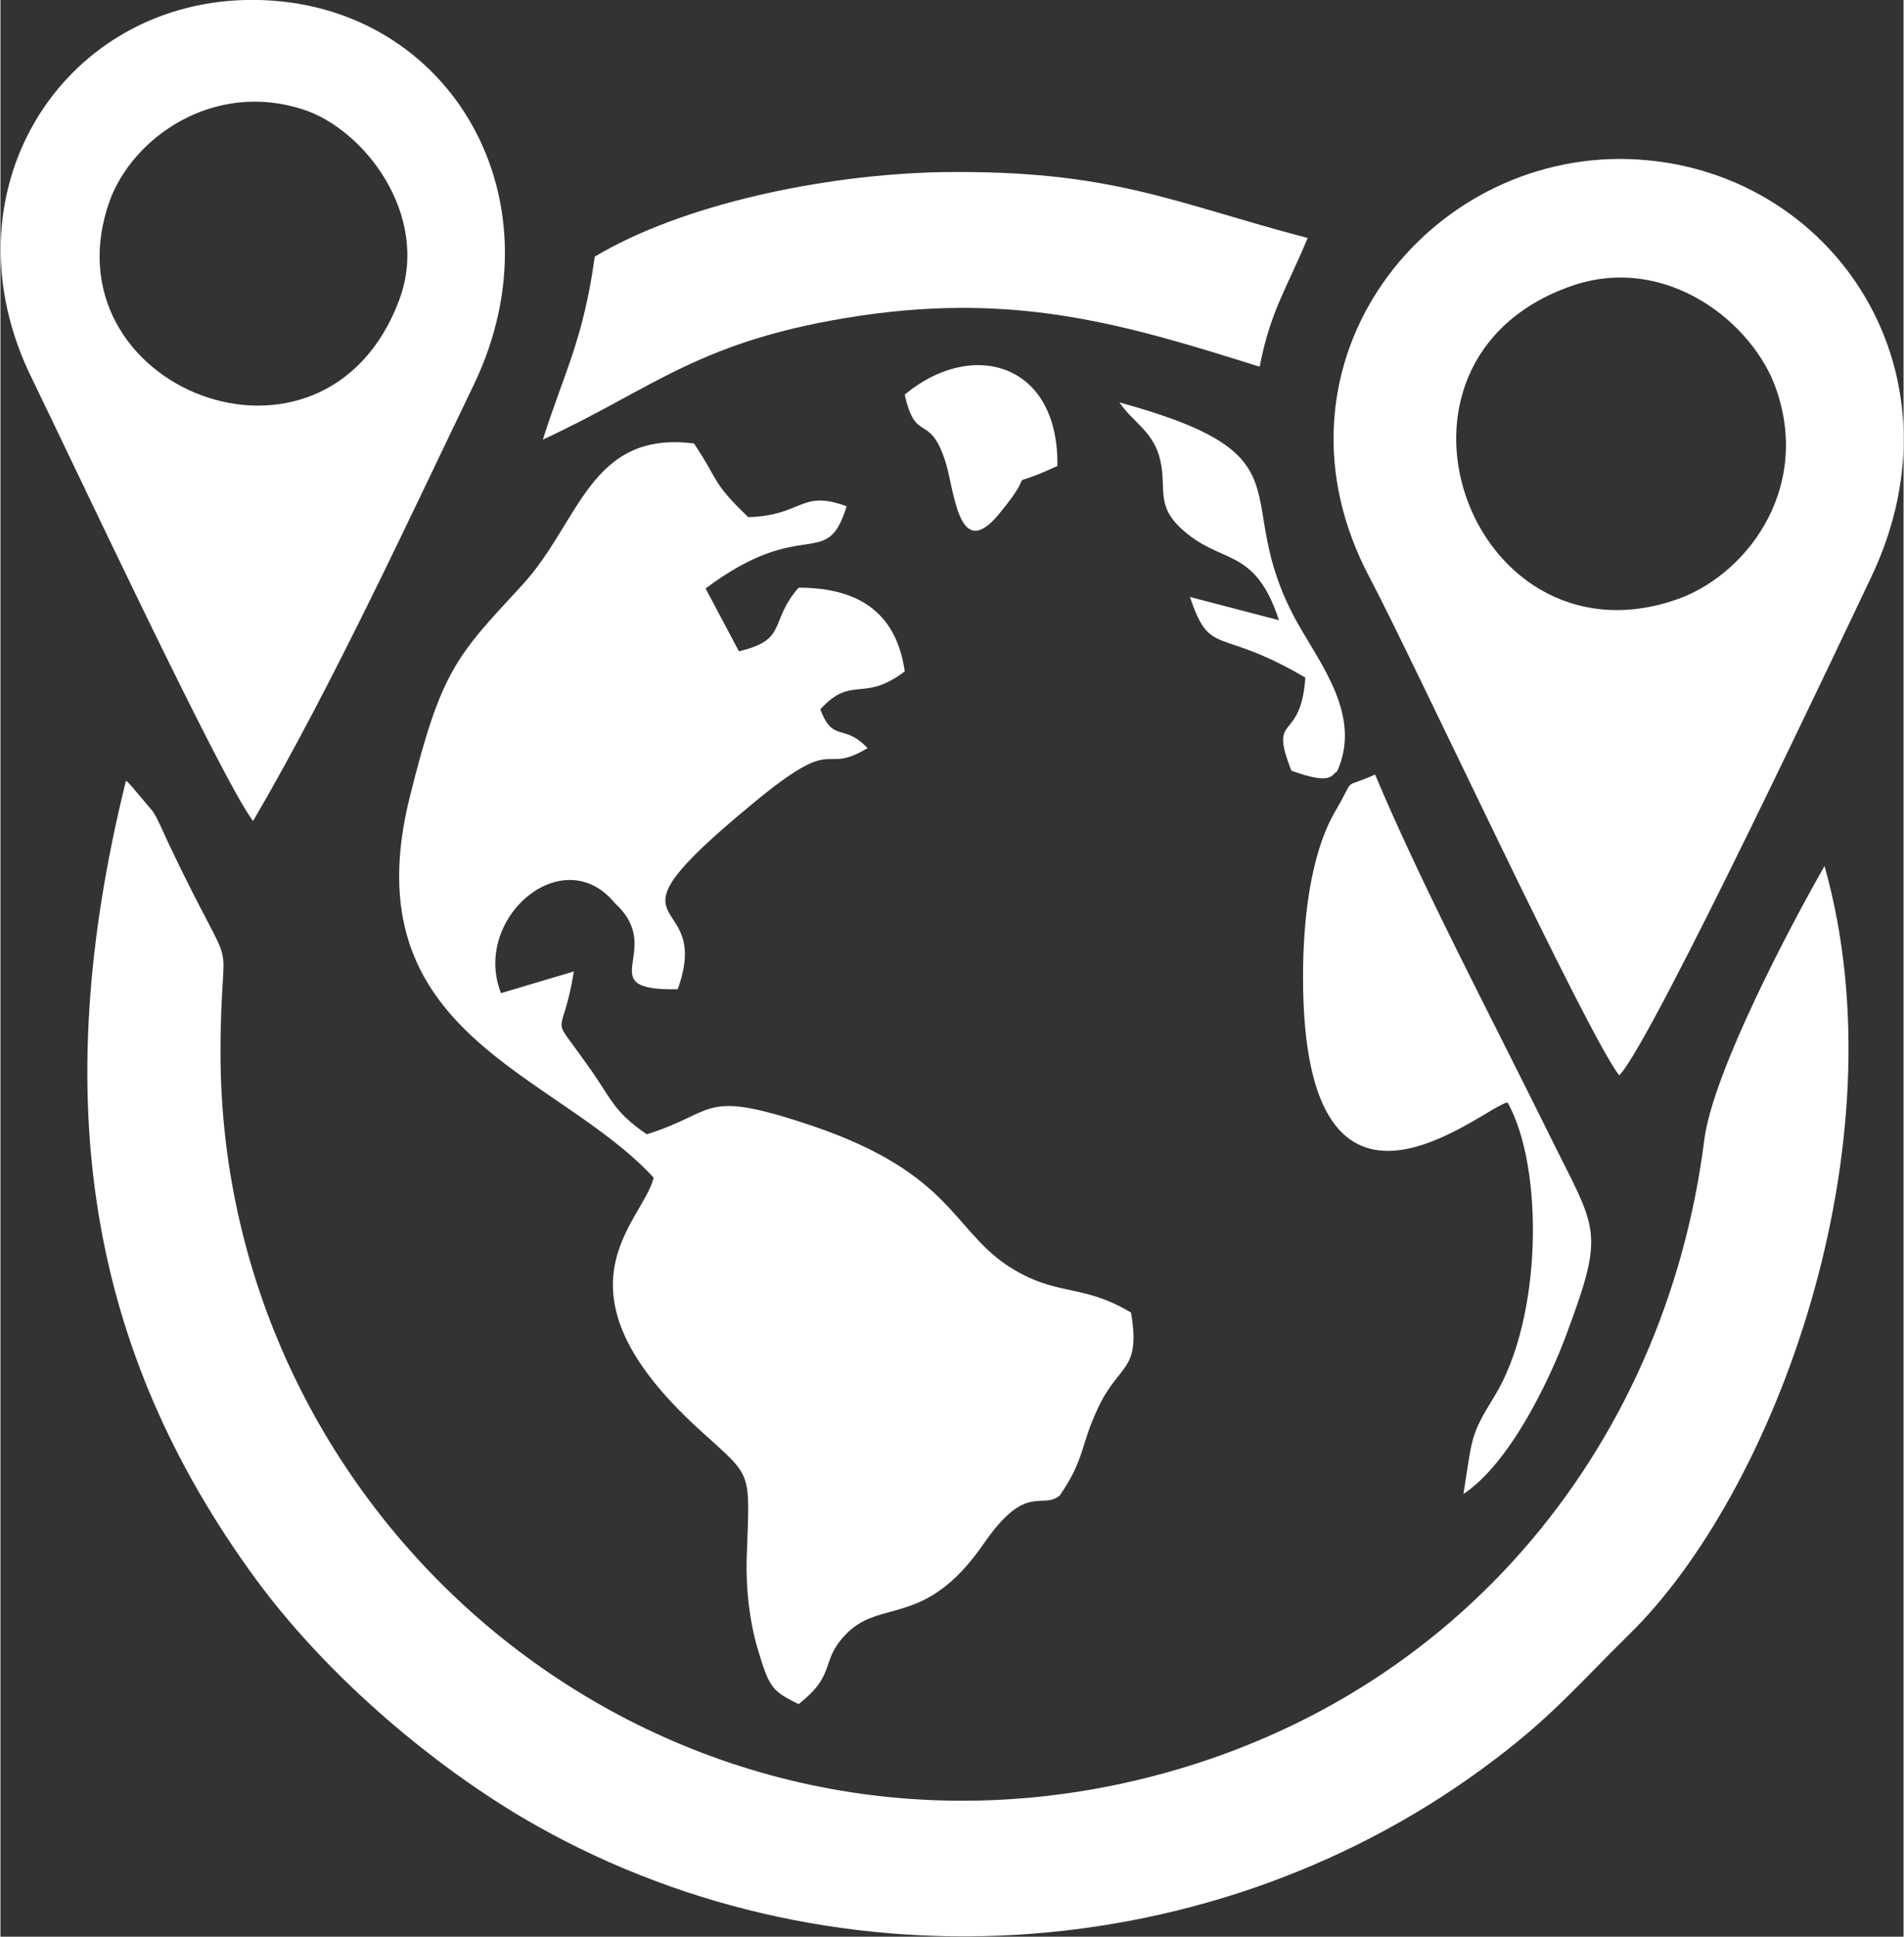
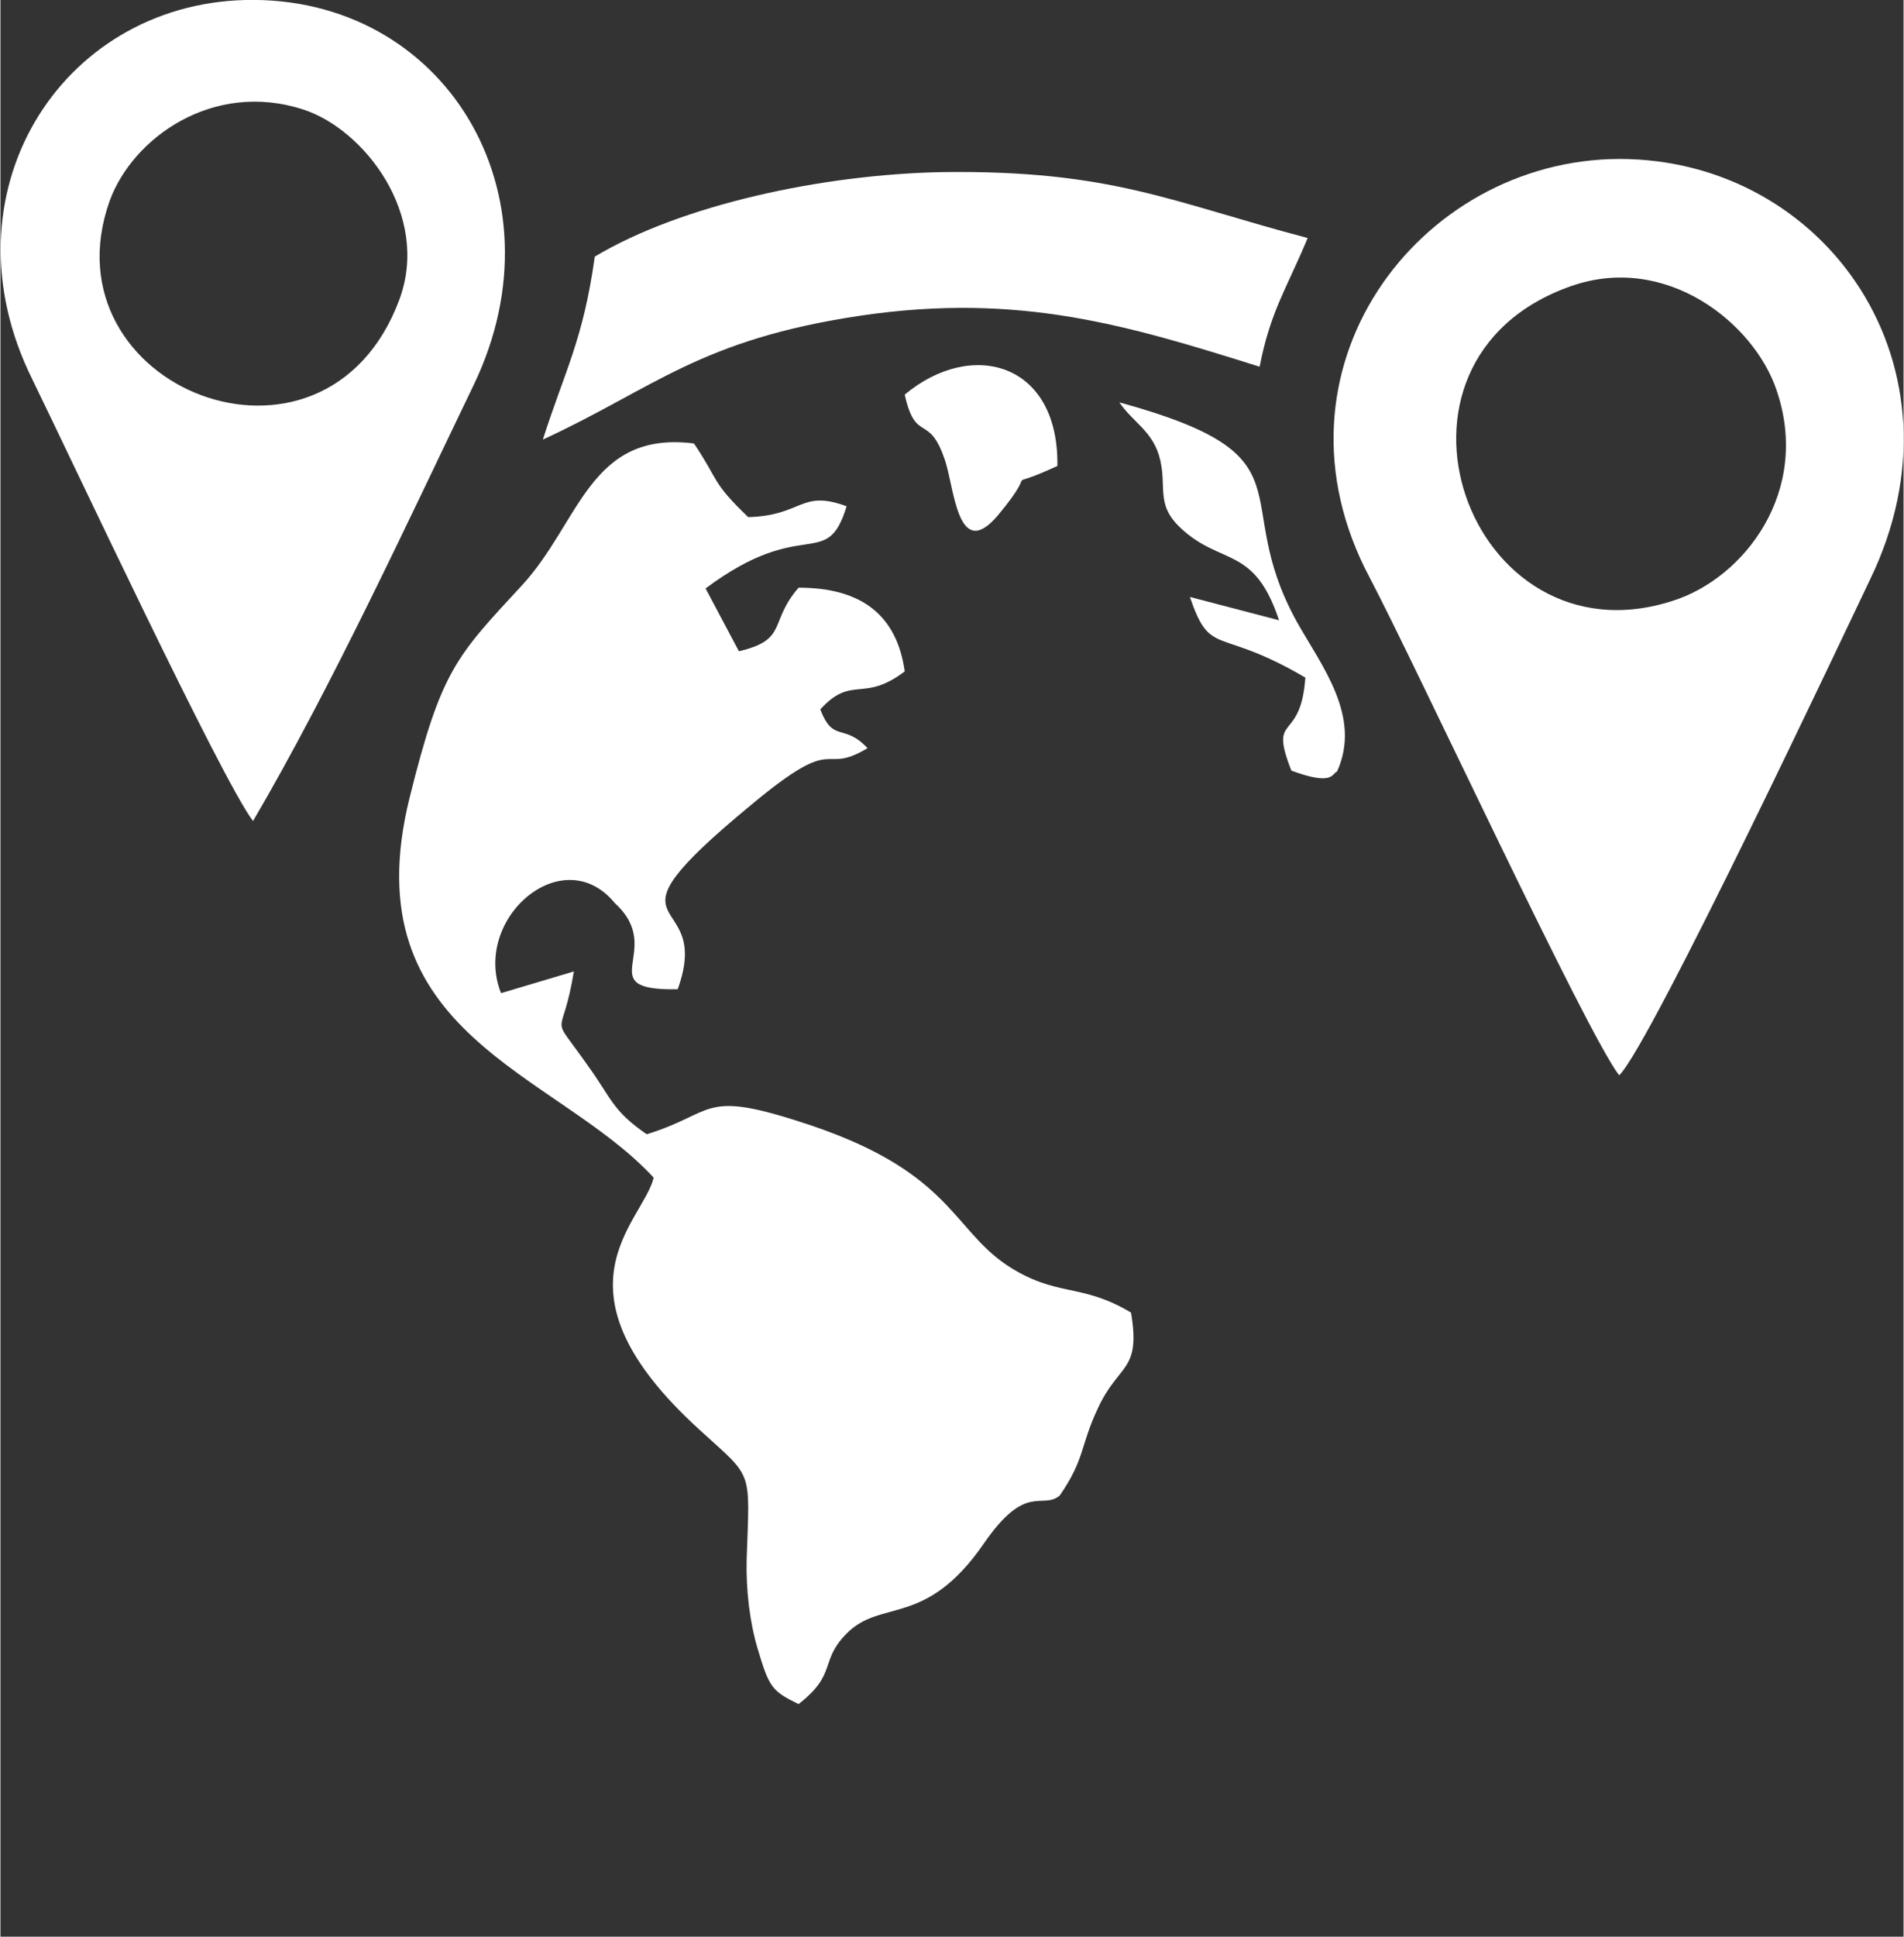
<svg xmlns="http://www.w3.org/2000/svg" xml:space="preserve" width="1142px" height="1161px" version="1.1" style="shape-rendering:geometricPrecision; text-rendering:geometricPrecision; image-rendering:optimizeQuality; fill-rule:evenodd; clip-rule:evenodd" viewBox="0 0 2456 2498">
  <rect x="0" y="0" width="2456" height="2498" fill="#333333" stroke="none" />
  <defs>
    <style type="text/css">
   
    .fil0 {fill:white}
   
  </style>
  </defs>
  <g id="Layer_x0020_1">
    <g id="_1581330972832">
-       <path class="fil0" d="M2354 1117c-44,77 -143,264 -155,352 -50,400 -326,740 -754,832 -611,130 -1160,-343 -1161,-942 0,-183 28,-71 -67,-271 -7,-15 -14,-32 -20,-41l-27 -32c-2,-2 -5,-6 -8,-8 -102,412 -48,735 167,1029 88,120 218,233 344,308 390,230 896,199 1256,-75 73,-55 110,-99 172,-160 188,-183 355,-631 253,-992z" />
      <path class="fil0" d="M843 1519c-14,58 -141,143 59,325 70,64 65,49 61,167 -1,40 4,81 14,115 15,50 18,55 53,72 50,-39 27,-55 61,-90 45,-47 102,-7 178,-117 55,-80 75,-43 98,-62 33,-48 26,-63 49,-112 27,-59 56,-47 43,-124 -65,-39 -96,-19 -160,-61 -73,-49 -73,-124 -270,-186 -125,-40 -107,-10 -195,17 -45,-31 -45,-46 -77,-90 -50,-71 -32,-27 -17,-120l-94 28c-38,-96 80,-198 147,-116 67,61 -34,113 81,111 48,-133 -116,-64 95,-238 115,-96 88,-36 150,-73 -31,-33 -44,-6 -61,-50 41,-45 55,-8 109,-49 -10,-71 -54,-108 -137,-108 -39,45 -13,67 -77,82l-43 -81c127,-95 156,-21 182,-106 -60,-22 -56,12 -127,14 -48,-46 -37,-46 -70,-95 -135,-17 -147,102 -222,183 -85,92 -104,109 -145,274 -76,307 189,353 315,490z" />
      <path class="fil0" d="M2027 369c123,-43 236,48 265,134 45,131 -42,243 -134,272 -263,85 -405,-310 -131,-406zm62 1018c41,-40 300,-590 324,-640 132,-273 -57,-542 -324,-542 -260,1 -464,273 -322,540 60,114 280,588 322,642z" />
      <path class="fil0" d="M515 386c-96,259 -460,114 -374,-127 30,-82 134,-155 249,-118 79,25 165,136 125,245zm-189 673c102,-174 203,-393 285,-563 118,-246 -38,-502 -295,-496 -240,6 -393,251 -275,489 48,98 245,518 285,570z" />
      <path class="fil0" d="M767 331c-15,108 -39,148 -67,236 145,-67 202,-129 411,-160 205,-30 345,13 514,66 14,-72 35,-101 62,-166 -175,-46 -253,-88 -472,-85 -154,3 -336,42 -448,109z" />
-       <path class="fil0" d="M1681 1260c0,377 234,166 264,162 47,84 45,278 -17,379 -32,52 -28,52 -40,126 59,-39 110,-144 133,-206 51,-137 39,-133 -23,-259 -76,-154 -164,-320 -224,-463 -44,20 -24,0 -50,45 -35,58 -43,149 -43,216z" />
      <path class="fil0" d="M1650 800l-115 -30c27,79 35,37 149,104 -6,86 -48,44 -18,120 54,20 52,4 59,1 32,-71 -20,-136 -52,-193 -90,-163 26,-213 -229,-283 17,25 41,36 51,68 12,40 -6,62 28,94 52,49 95,22 127,119z" />
      <path class="fil0" d="M1167 509c14,63 31,24 51,82 13,34 16,136 69,74 60,-72 -3,-27 77,-64 2,-134 -111,-164 -197,-92z" />
    </g>
  </g>
</svg>